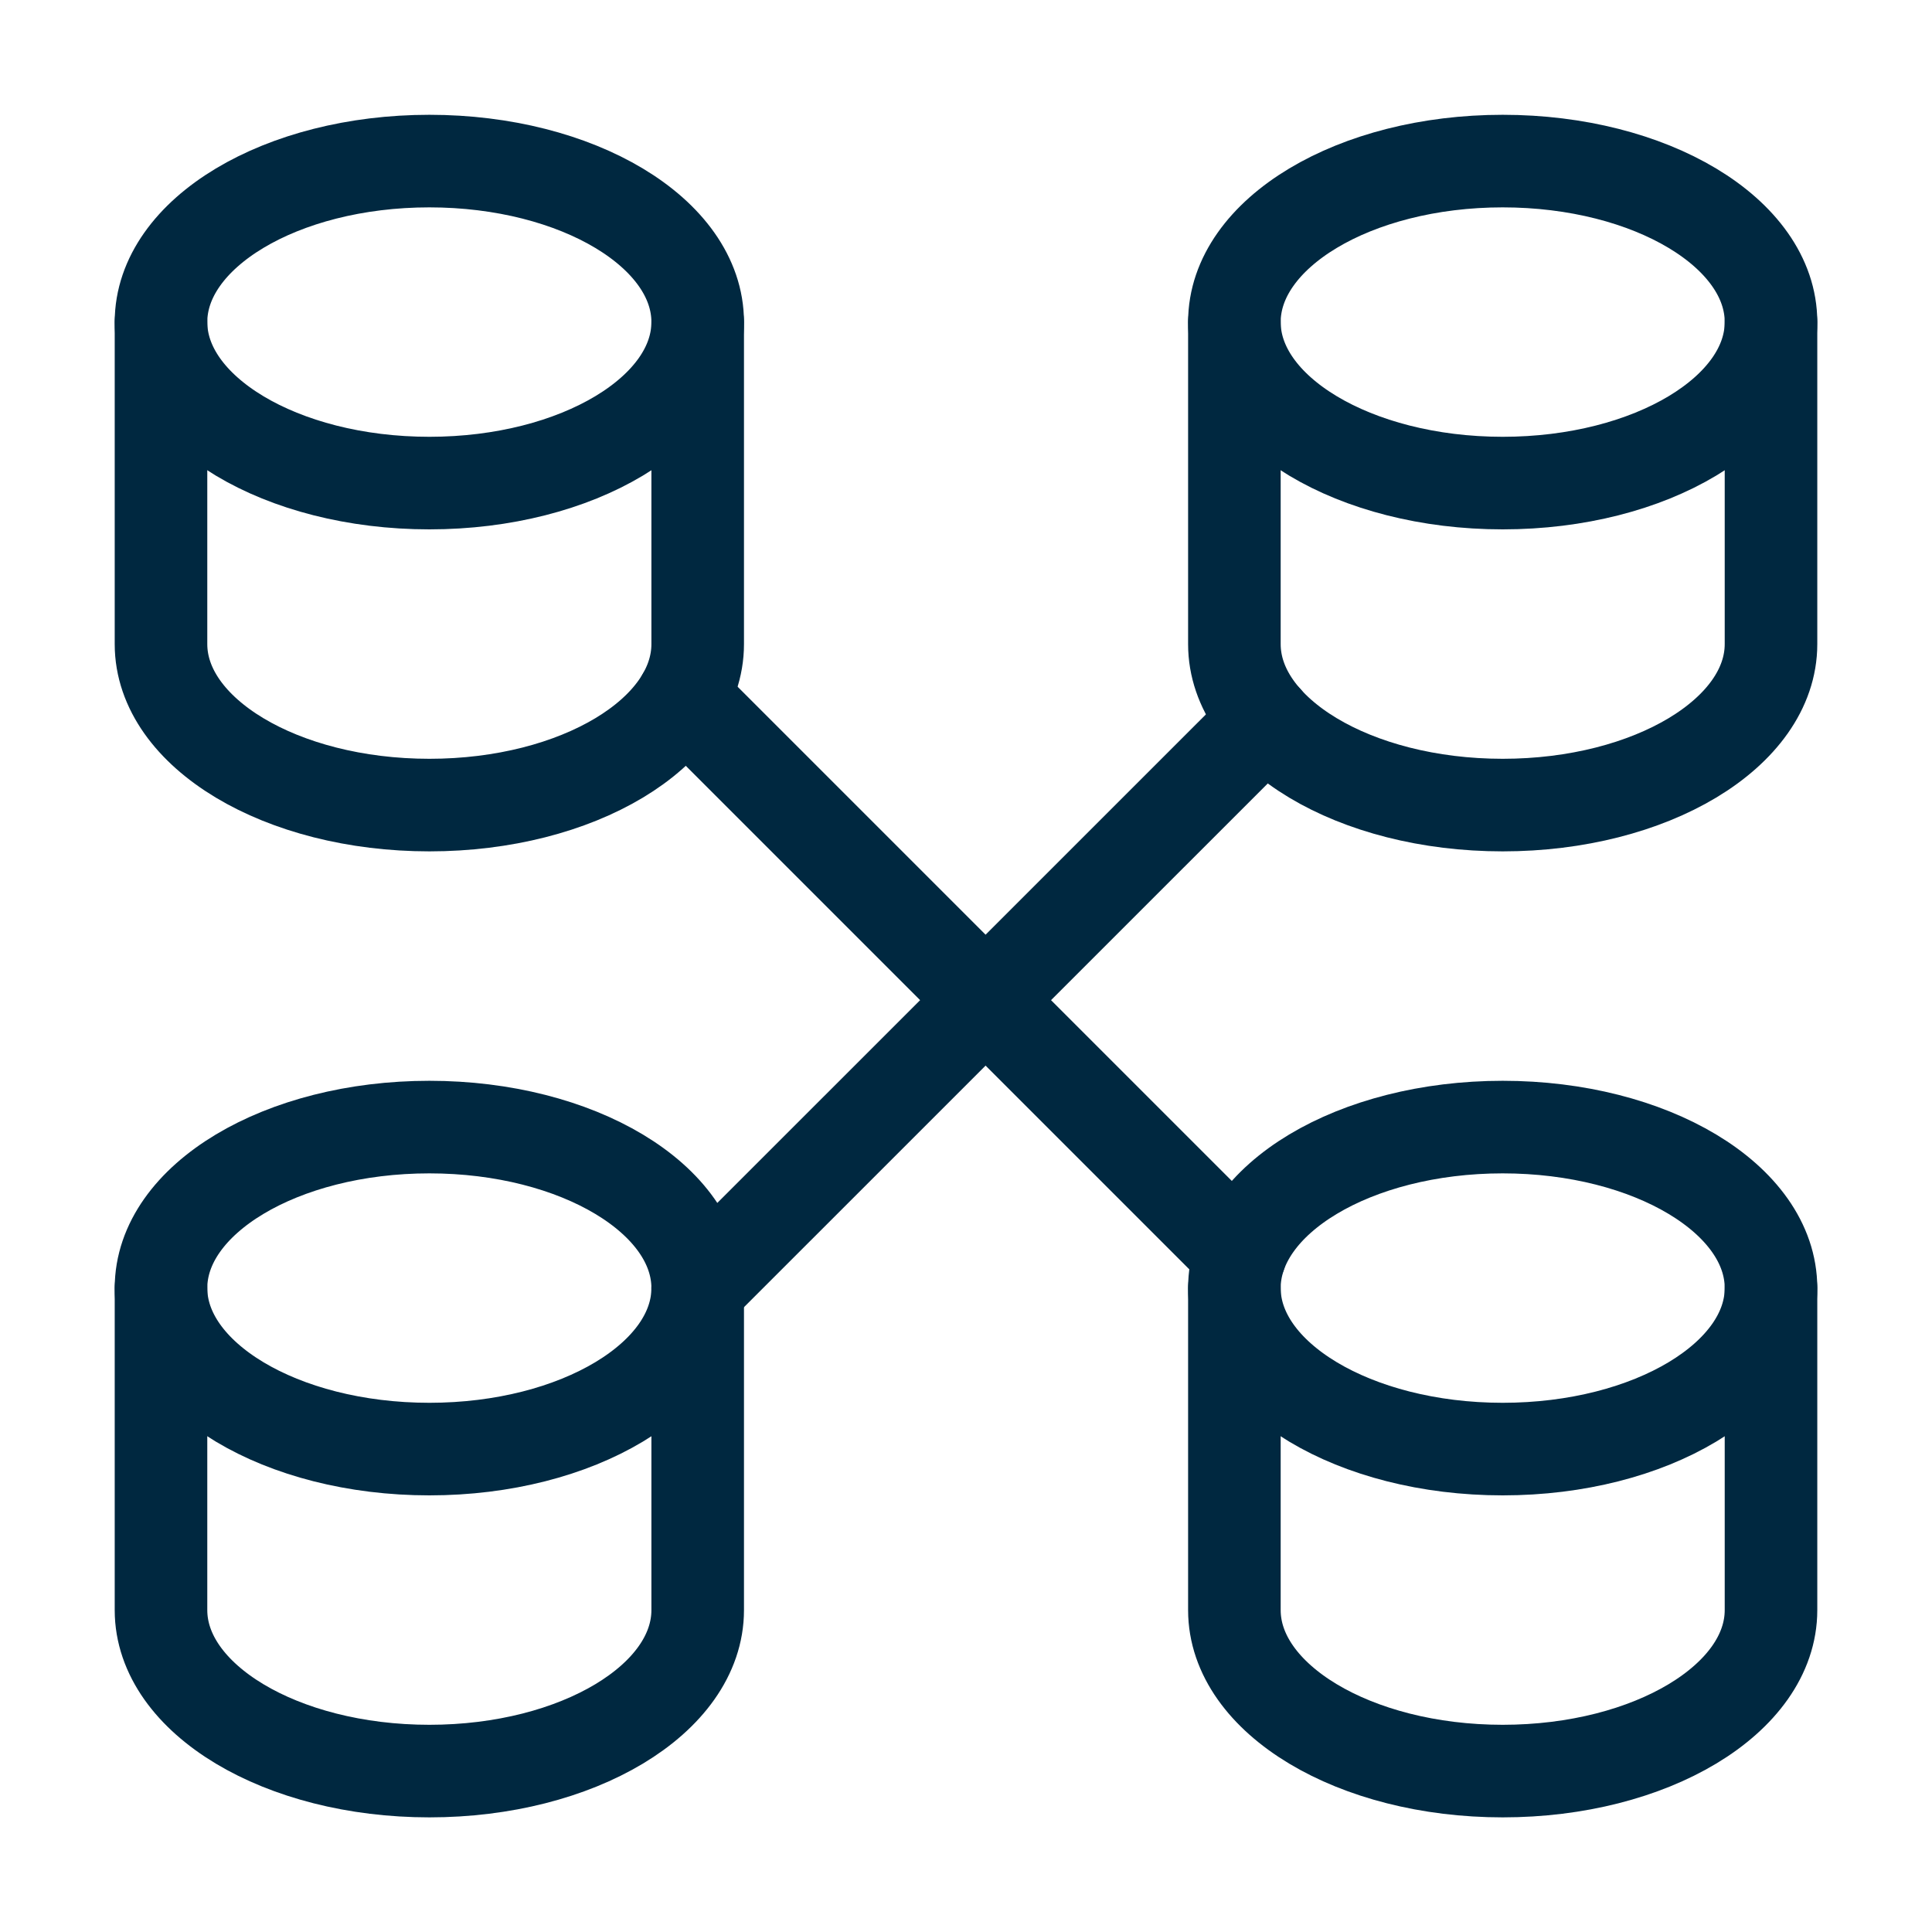
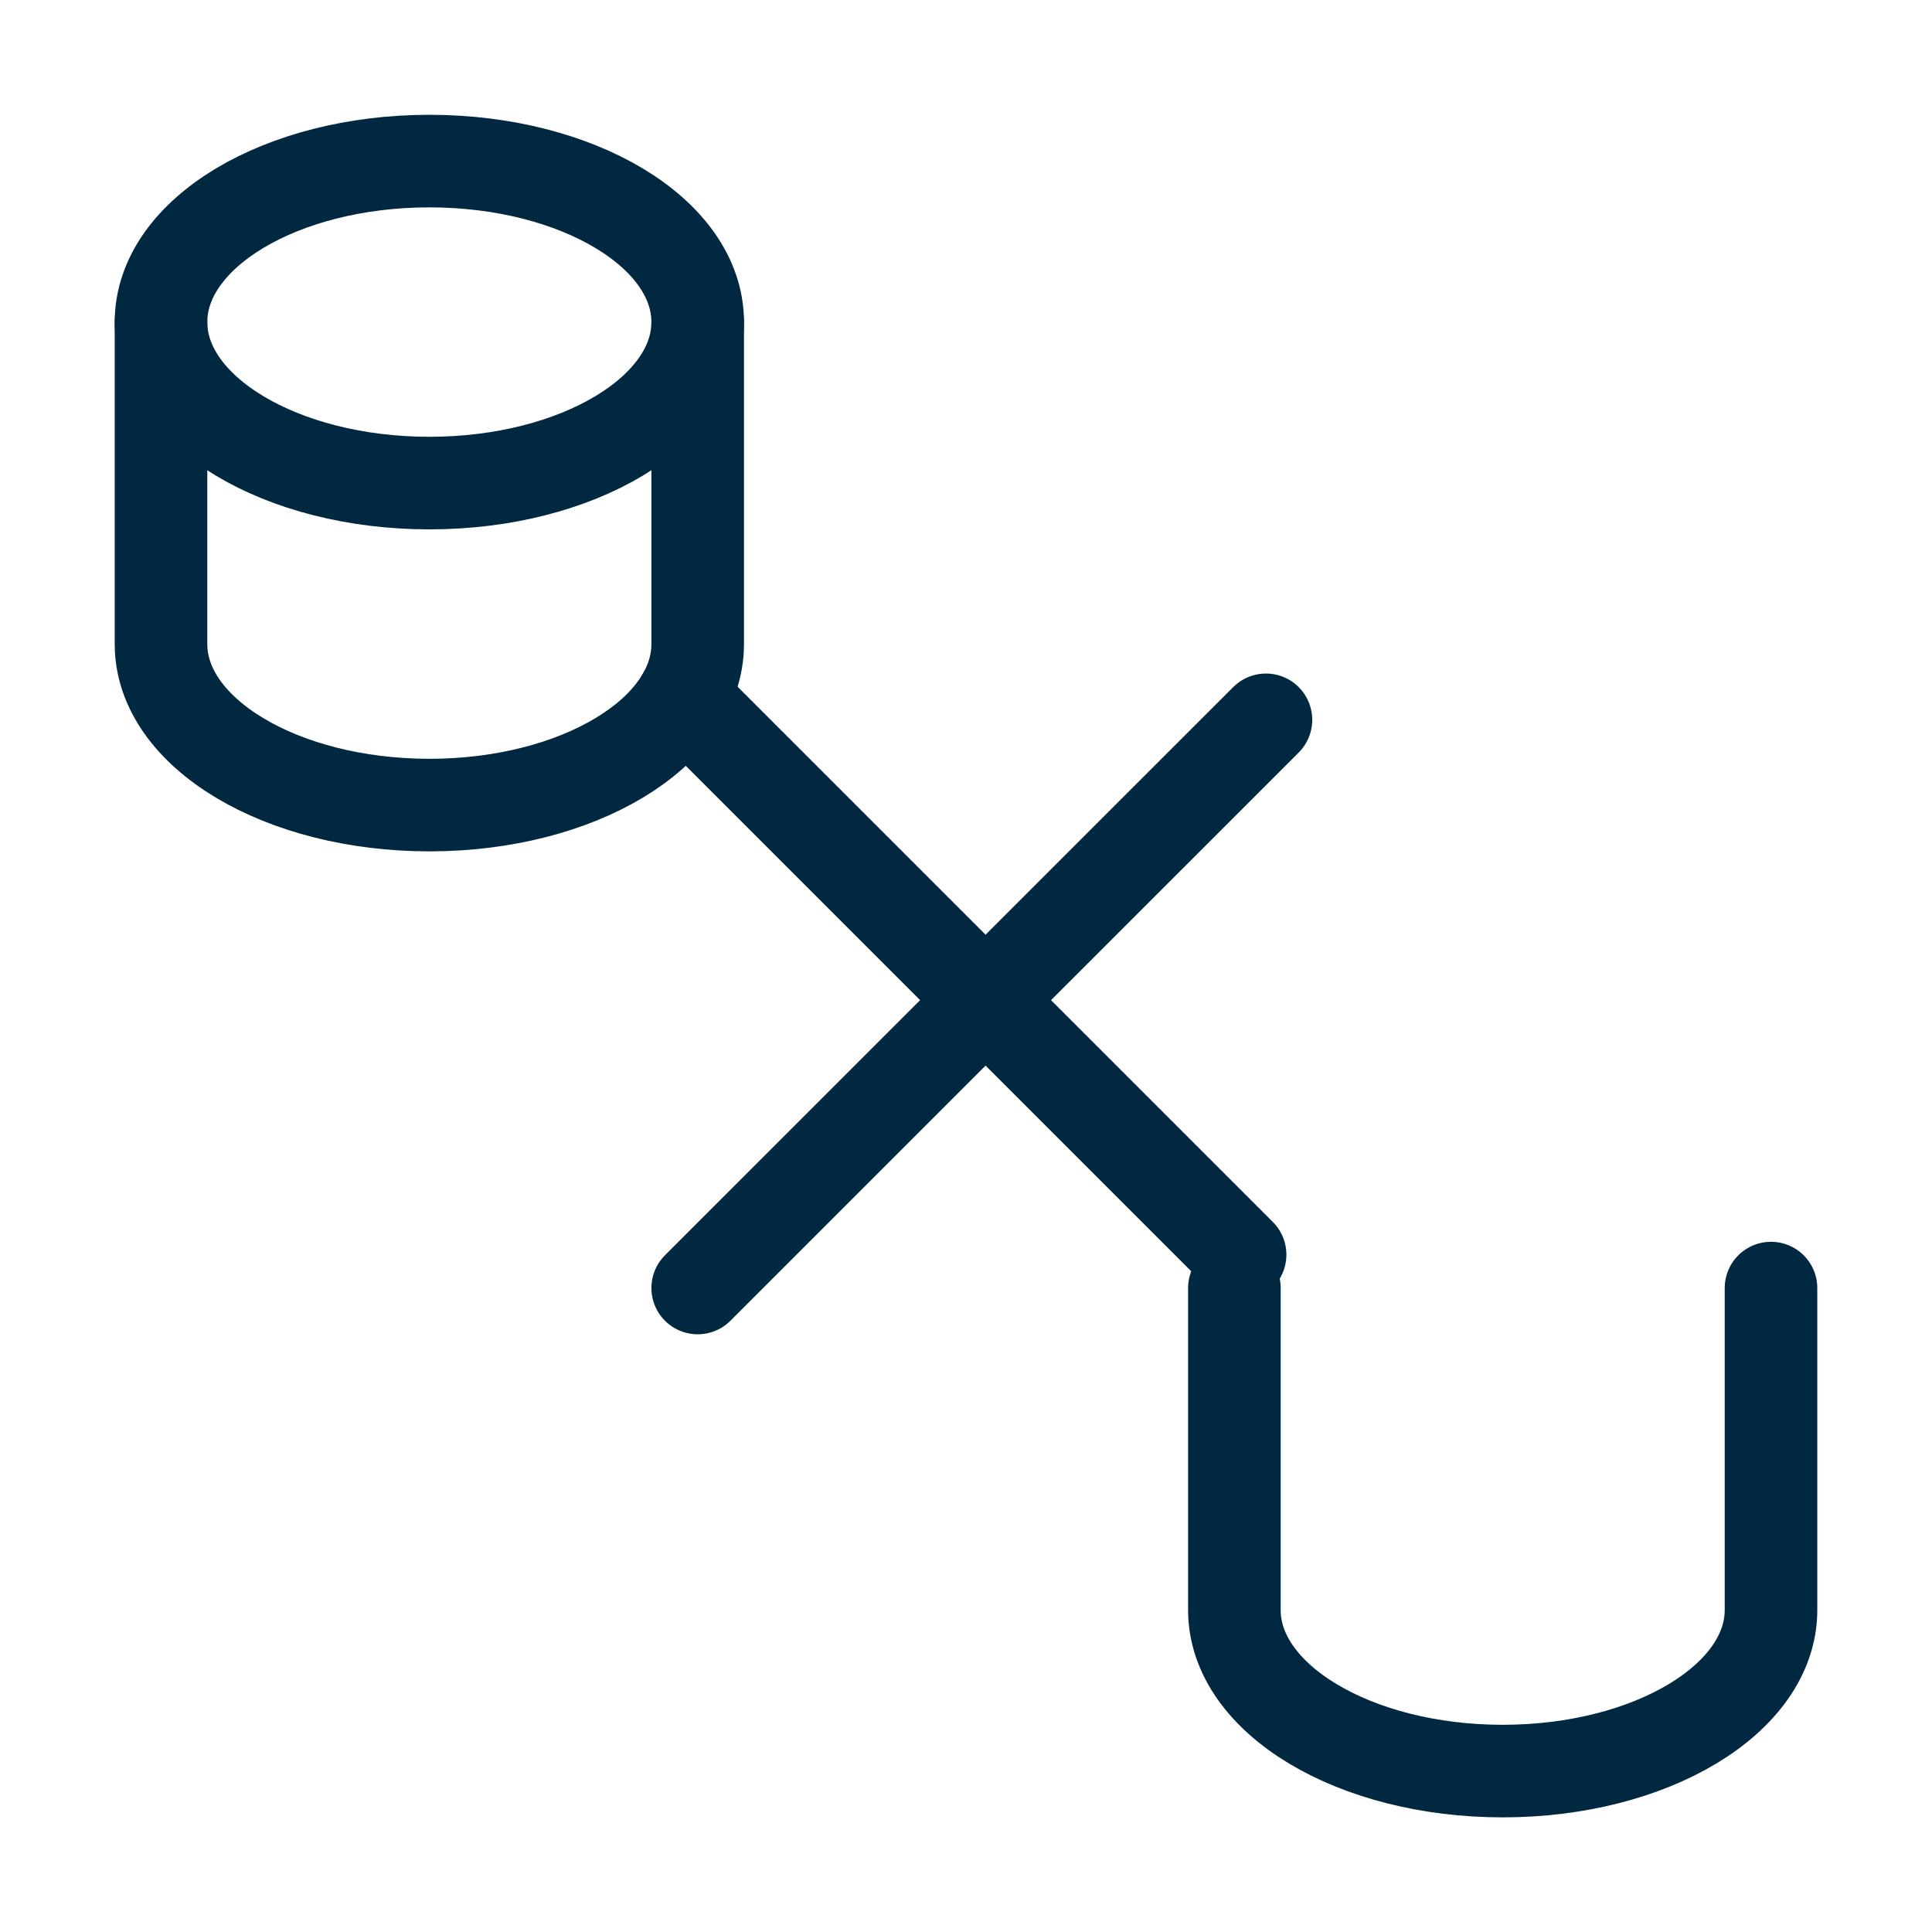
<svg xmlns="http://www.w3.org/2000/svg" width="24" height="24" viewBox="0 0 24 24" fill="none">
  <path d="M5.334 6.001C7.174 6.001 8.667 5.105 8.667 4.001C8.667 2.896 7.174 2.001 5.334 2.001C3.493 2.001 2 2.896 2 4.001C2 5.105 3.493 6.001 5.334 6.001Z" stroke="#002840" stroke-width="1.15" stroke-linecap="round" stroke-linejoin="round" />
  <path d="M2 4.001V8.001C2 9.105 3.493 10.001 5.334 10.001C7.174 10.001 8.667 9.106 8.667 8.001V4.001" stroke="#002840" stroke-width="1.15" stroke-linecap="round" stroke-linejoin="round" />
-   <path d="M5.334 18.001C7.174 18.001 8.667 17.105 8.667 16.001C8.667 14.896 7.174 14.001 5.334 14.001C3.493 14.001 2 14.896 2 16.001C2 17.105 3.493 18.001 5.334 18.001Z" stroke="#002840" stroke-width="1.15" stroke-linecap="round" stroke-linejoin="round" />
-   <path d="M2 16.001V20.001C2 21.105 3.493 22.001 5.334 22.001C7.174 22.001 8.667 21.106 8.667 20.001V16.001" stroke="#002840" stroke-width="1.15" stroke-linecap="round" stroke-linejoin="round" />
-   <path d="M18.667 6.001C20.508 6.001 22 5.105 22 4.001C22 2.896 20.508 2.001 18.667 2.001C16.826 2.001 15.334 2.896 15.334 4.001C15.334 5.105 16.826 6.001 18.667 6.001Z" stroke="#002840" stroke-width="1.15" stroke-linecap="round" stroke-linejoin="round" />
-   <path d="M15.334 4.001V8.001C15.334 9.105 16.826 10.001 18.667 10.001C20.507 10.001 22 9.105 22 8.001V4.001" stroke="#002840" stroke-width="1.15" stroke-linecap="round" stroke-linejoin="round" />
-   <path d="M18.667 18.001C20.508 18.001 22 17.105 22 16.001C22 14.896 20.508 14.001 18.667 14.001C16.826 14.001 15.334 14.896 15.334 16.001C15.334 17.105 16.826 18.001 18.667 18.001Z" stroke="#002840" stroke-width="1.15" stroke-linecap="round" stroke-linejoin="round" />
  <path d="M15.334 16.001V20.001C15.334 21.105 16.826 22.001 18.667 22.001C20.507 22.001 22 21.105 22 20.001V16.001" stroke="#002840" stroke-width="1.15" stroke-linecap="round" stroke-linejoin="round" />
  <path d="M8.481 8.662L15.405 15.586" stroke="#002840" stroke-width="1.15" stroke-linecap="round" stroke-linejoin="round" />
  <path d="M8.667 16L15.726 8.942" stroke="#002840" stroke-width="1.15" stroke-linecap="round" stroke-linejoin="round" />
</svg>